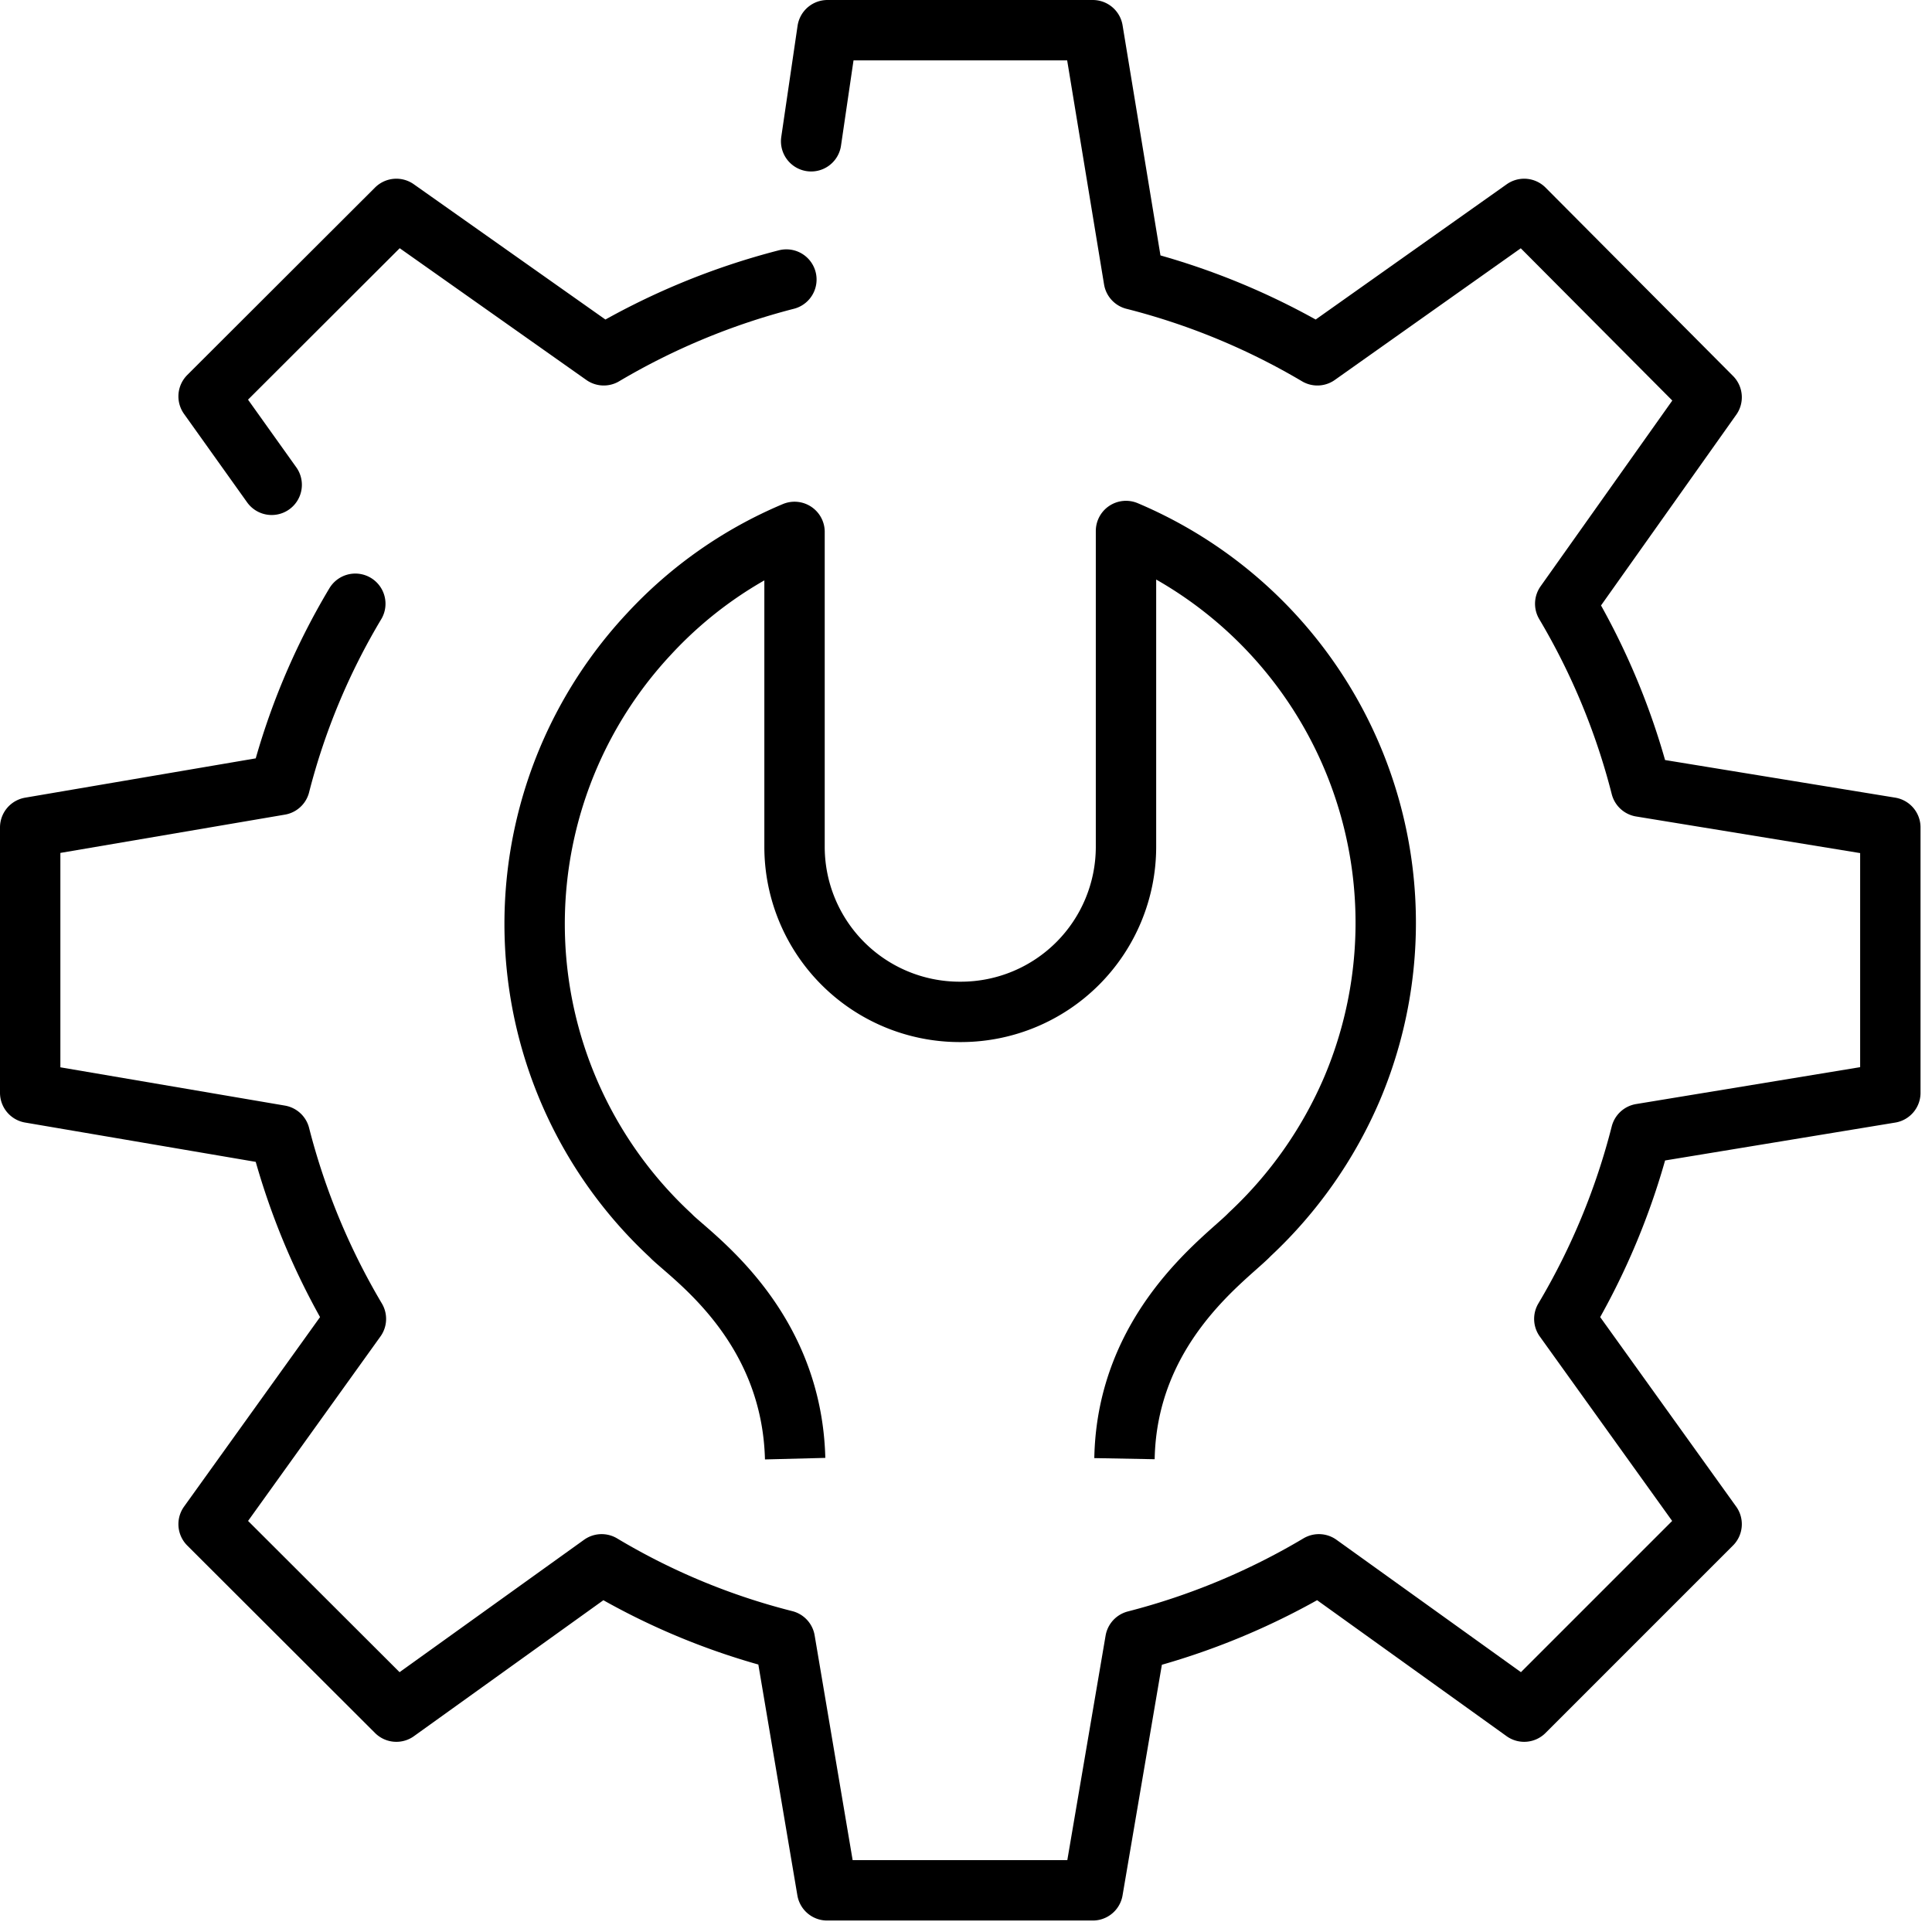
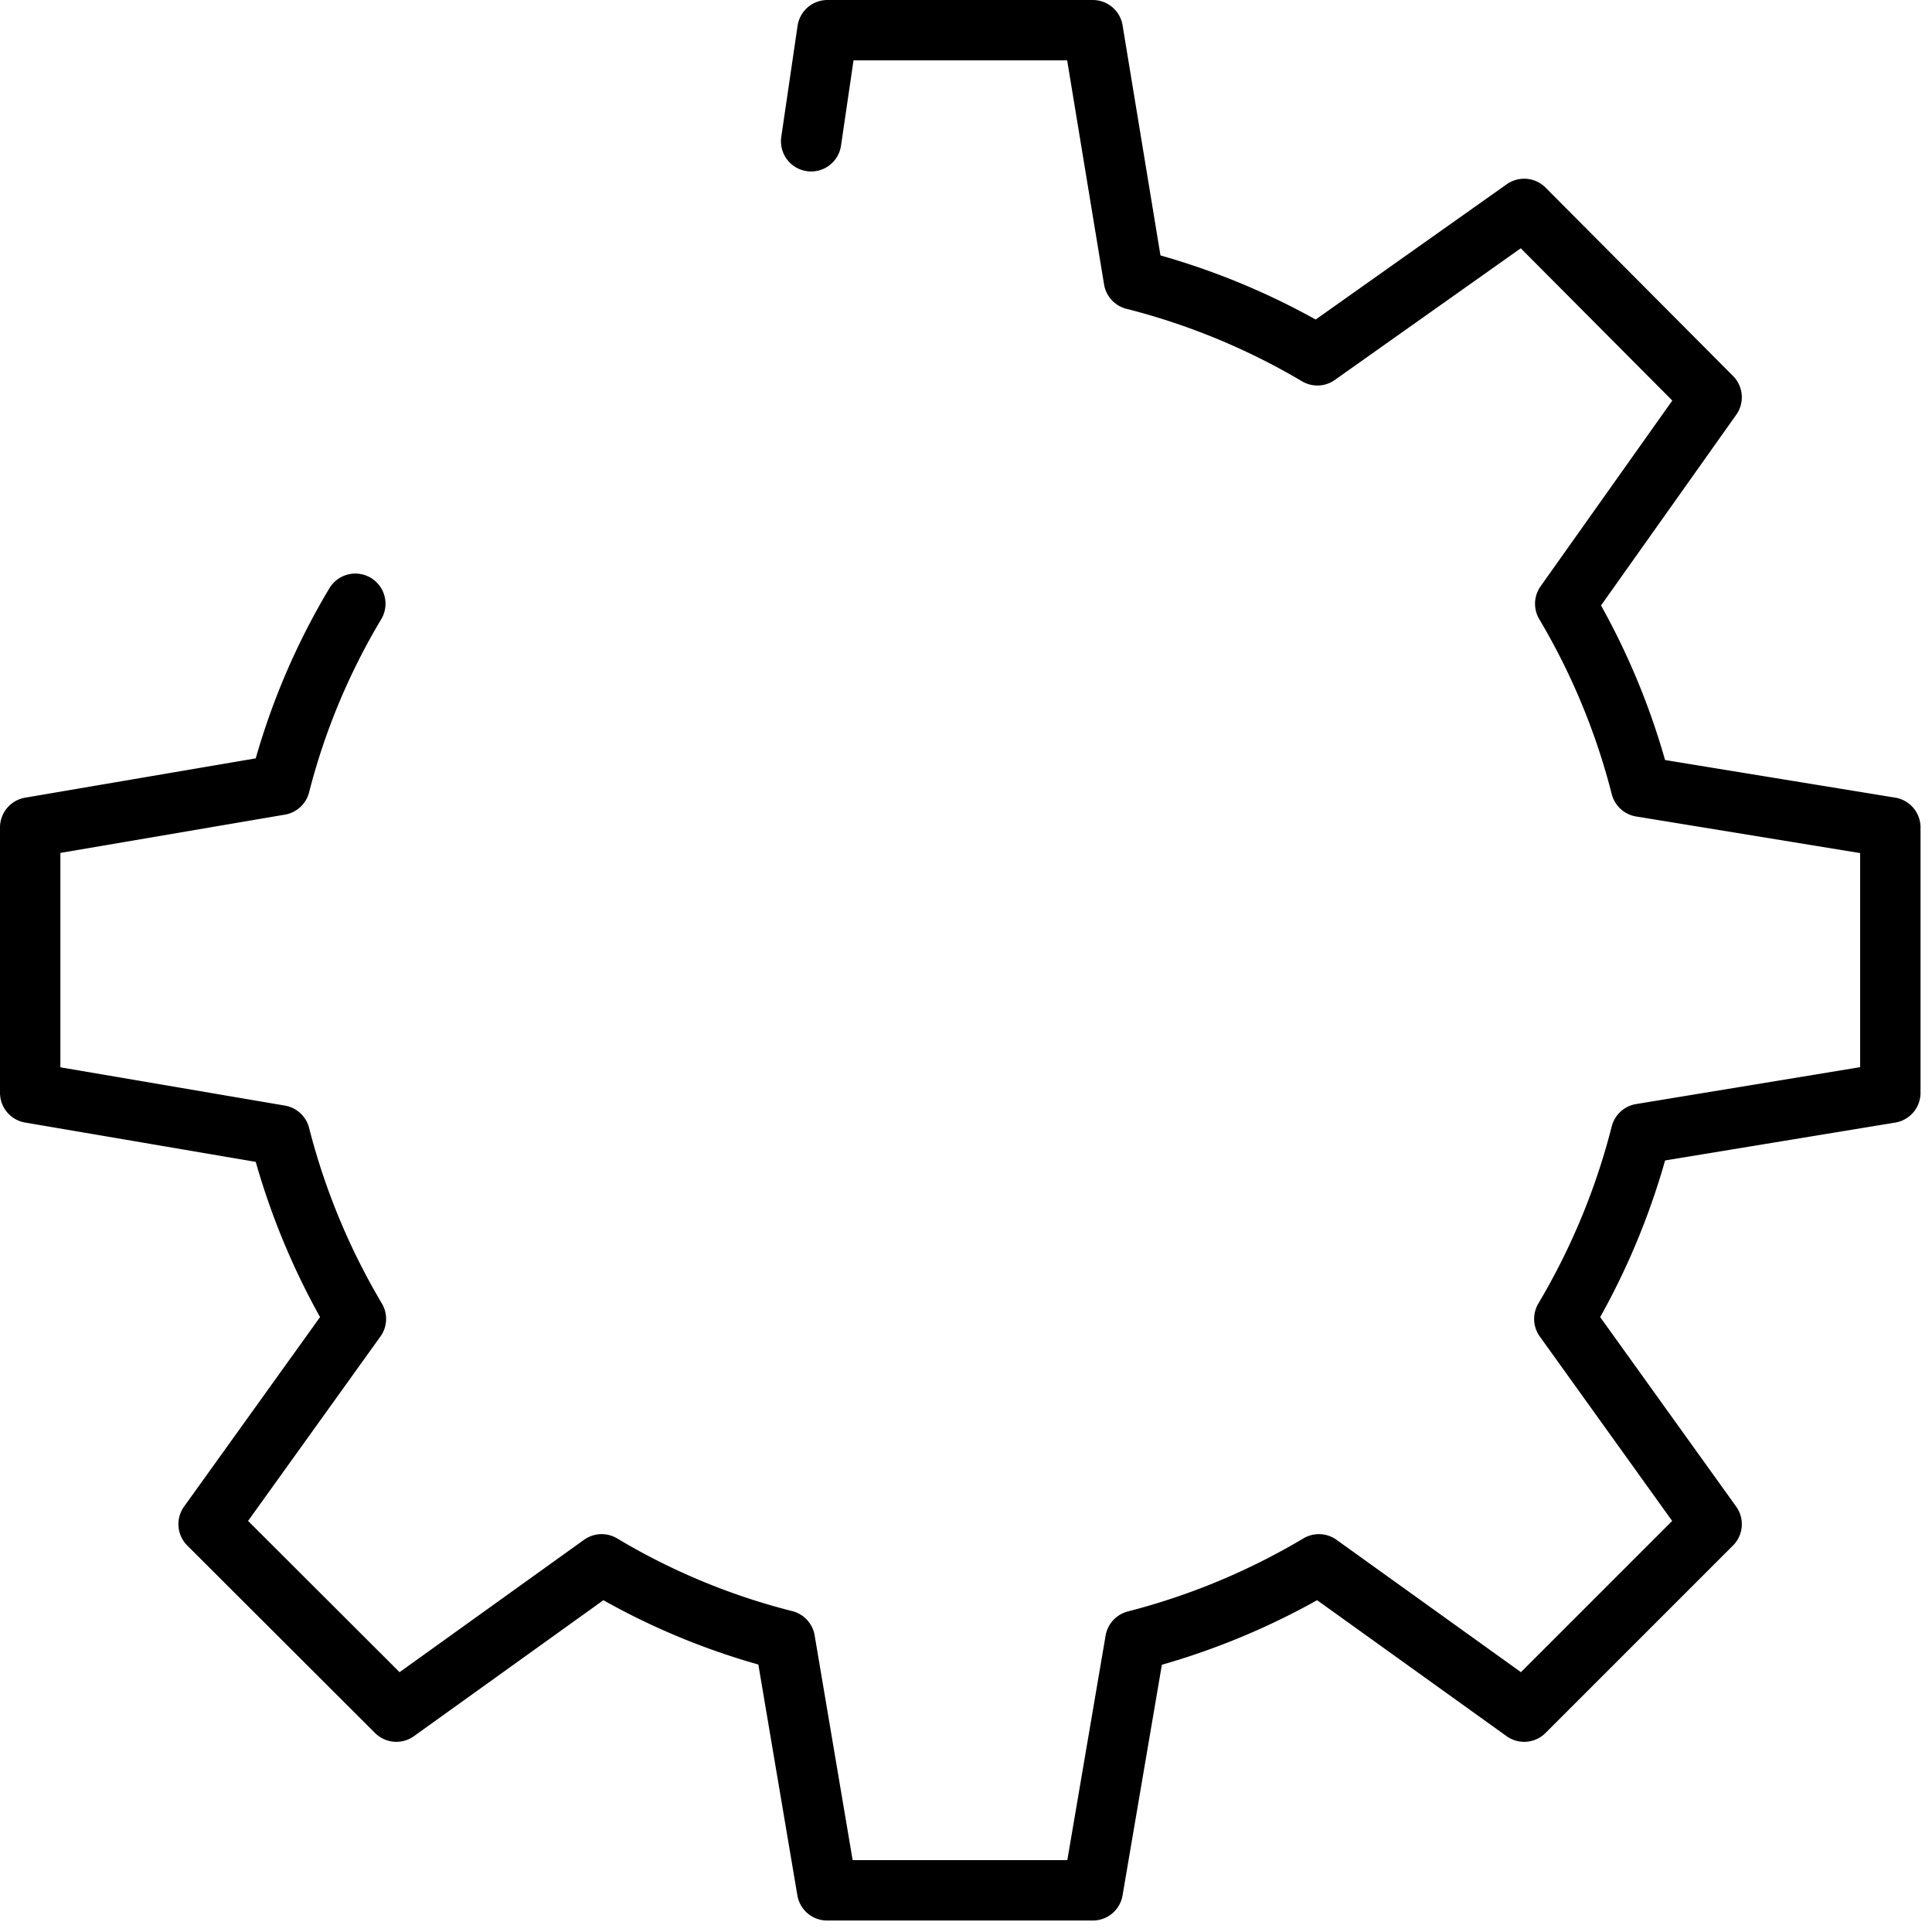
<svg xmlns="http://www.w3.org/2000/svg" width="64" height="64" viewBox="0 0 64 64">
  <g stroke="currentColor" stroke-width="2" fill="none" fill-rule="evenodd" stroke-linejoin="round">
    <path d="M11.77 20a22.55 22.55 0 00-2.5 6L1 27.41v8.79l8.27 1.41a23.12 23.12 0 002.52 6.08l-4.88 6.8 6.22 6.21 6.8-4.88A22.59 22.59 0 0026 54.34l1.4 8.28h8.8l1.41-8.27a23.15 23.15 0 006.08-2.53l6.8 4.88 6.21-6.21-4.88-6.8a23.16 23.16 0 002.54-6.13l8.26-1.36v-8.79l-8.26-1.35A23 23 0 0051.85 20l4.85-6.84-6.21-6.24-6.85 4.85a23.09 23.09 0 00-6.08-2.51L36.2 1h-8.79l-.54 3.68" stroke-linecap="round" />
-     <path d="M26.05 9.26A23.24 23.24 0 0020 11.77l-6.87-4.85-6.22 6.21L9 16.06" stroke-linecap="round" />
-     <path d="M26.34 48.32c-.11-4.32-3.22-6.55-4.05-7.32l-.08-.08A14.07 14.07 0 0121.5 21a13.9 13.9 0 014.82-3.38v10.44a5.47 5.47 0 005.45 5.46h.08a5.47 5.47 0 005.45-5.46V17.59a14.09 14.09 0 017.49 18.47 14.27 14.27 0 01-3.38 4.82l-.08.08c-.83.81-4 3.07-4.08 7.36" />
  </g>
</svg>